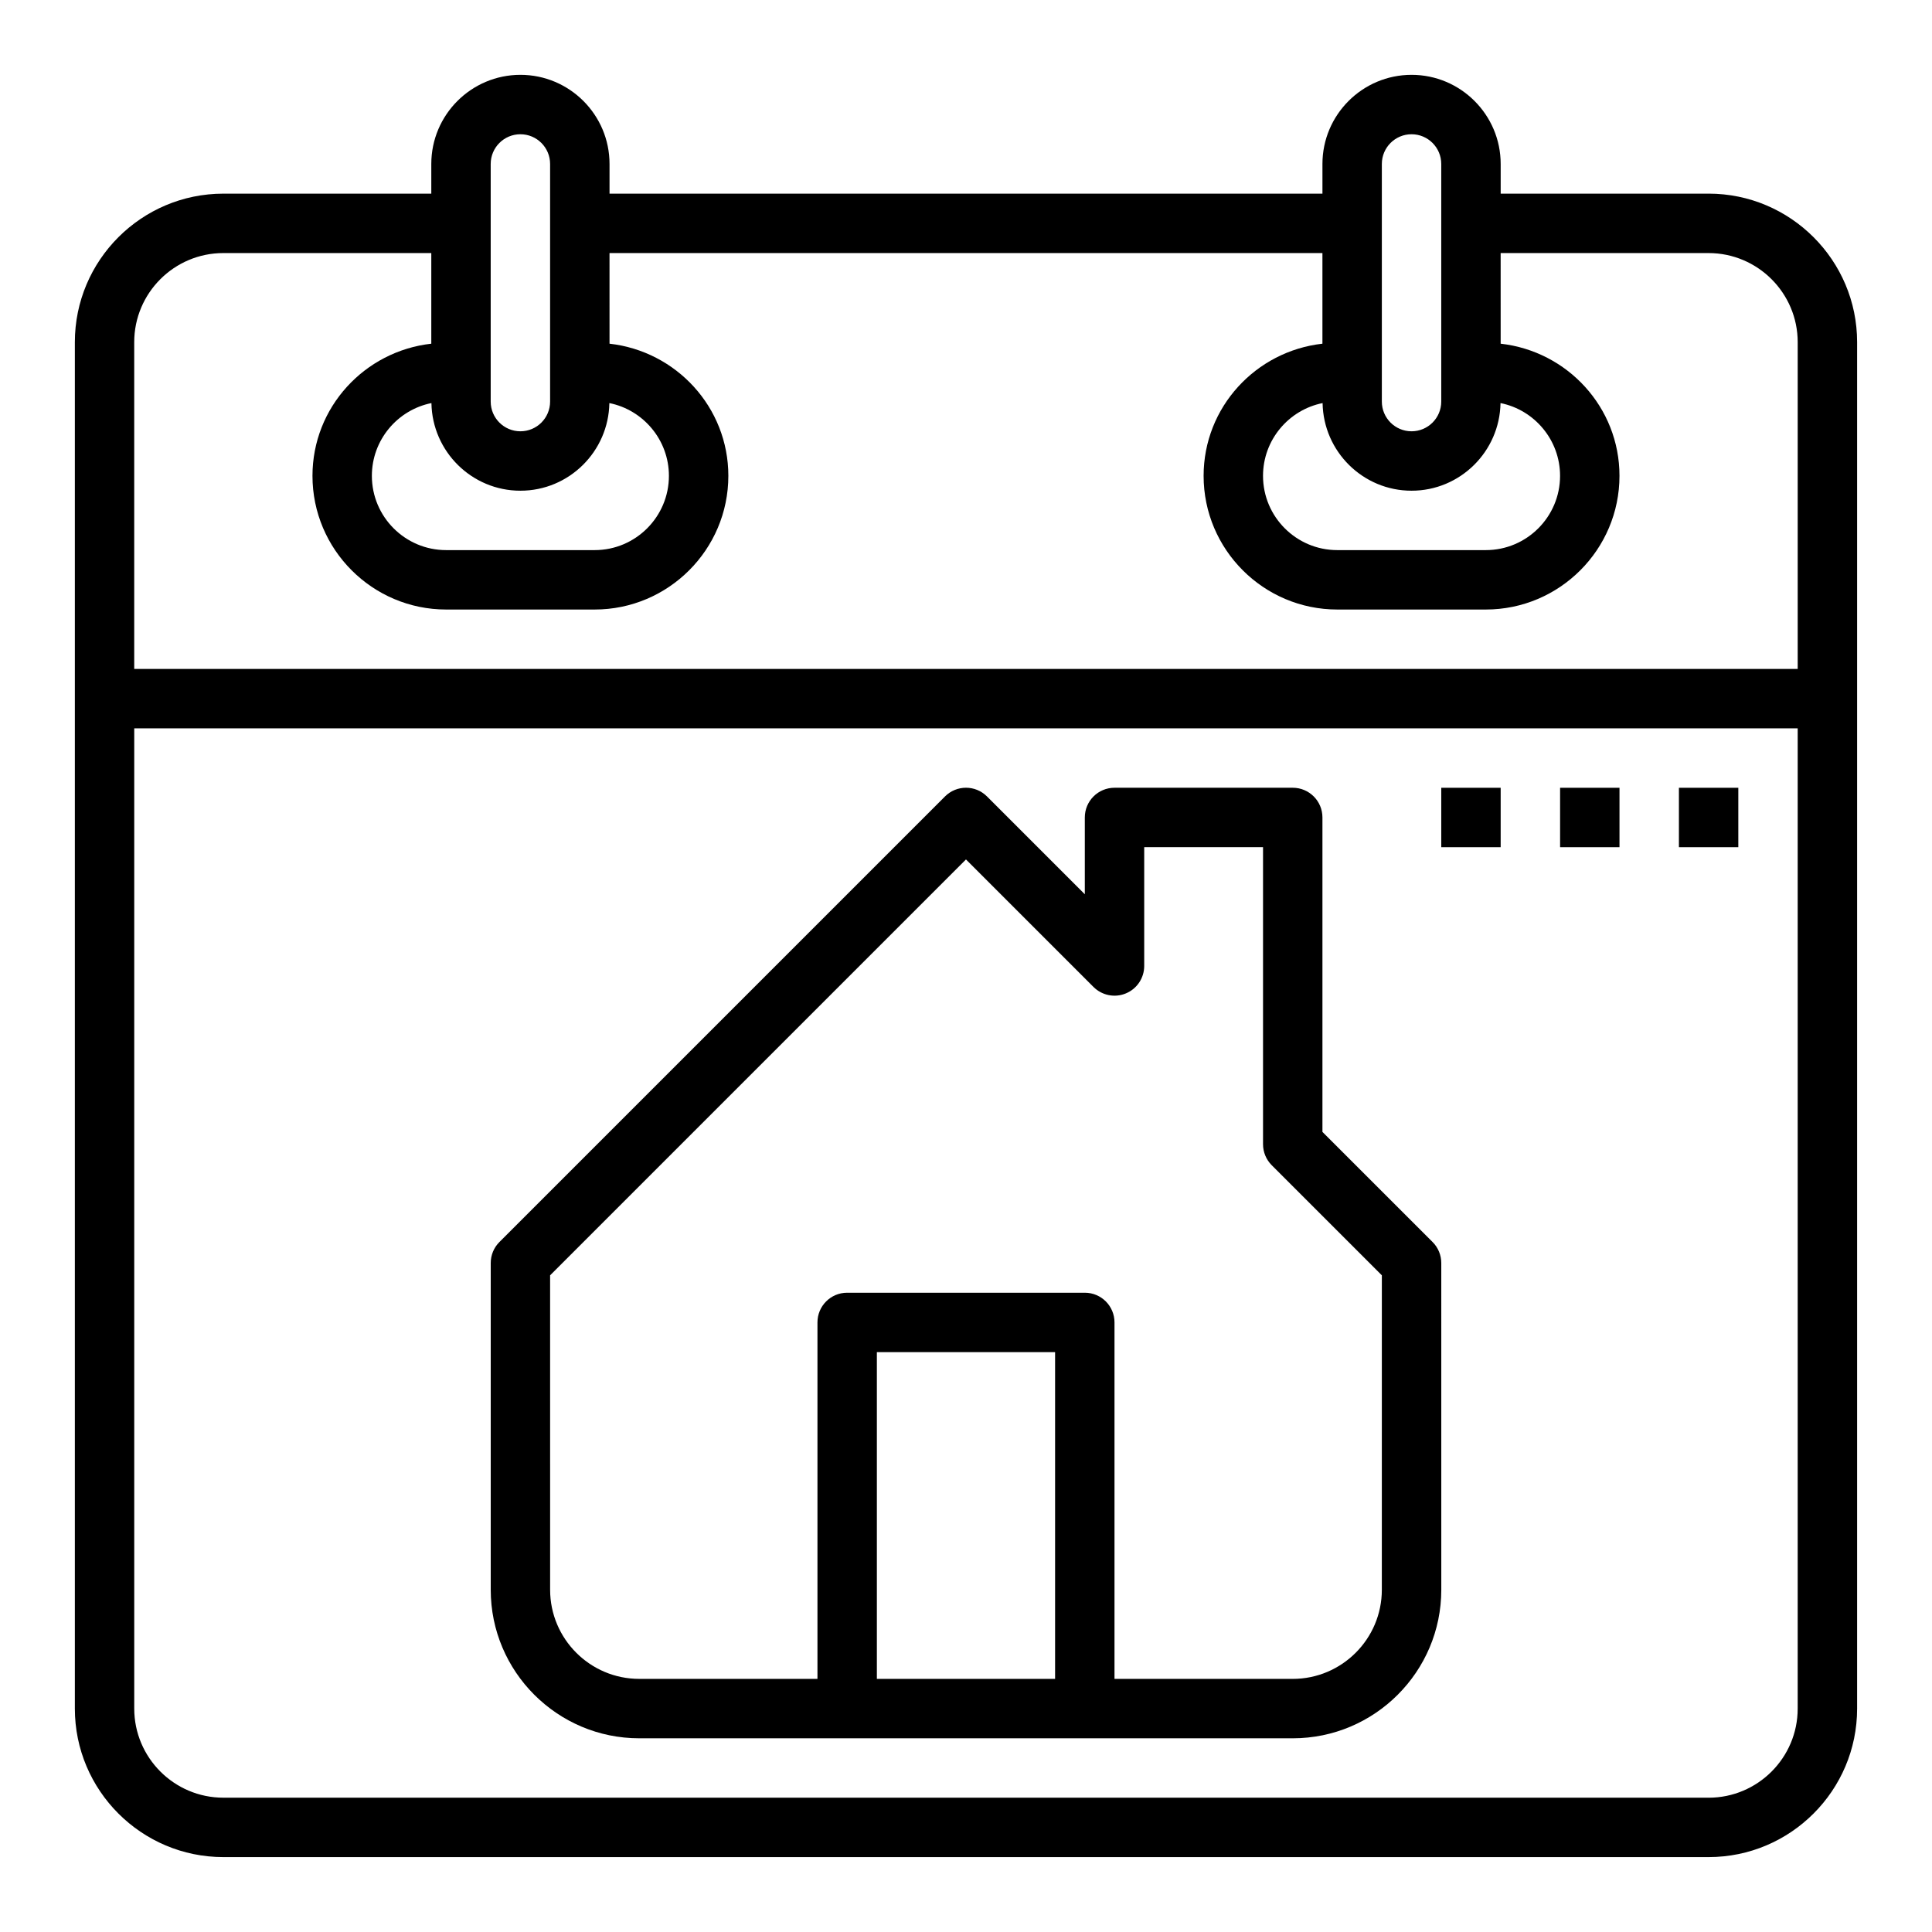
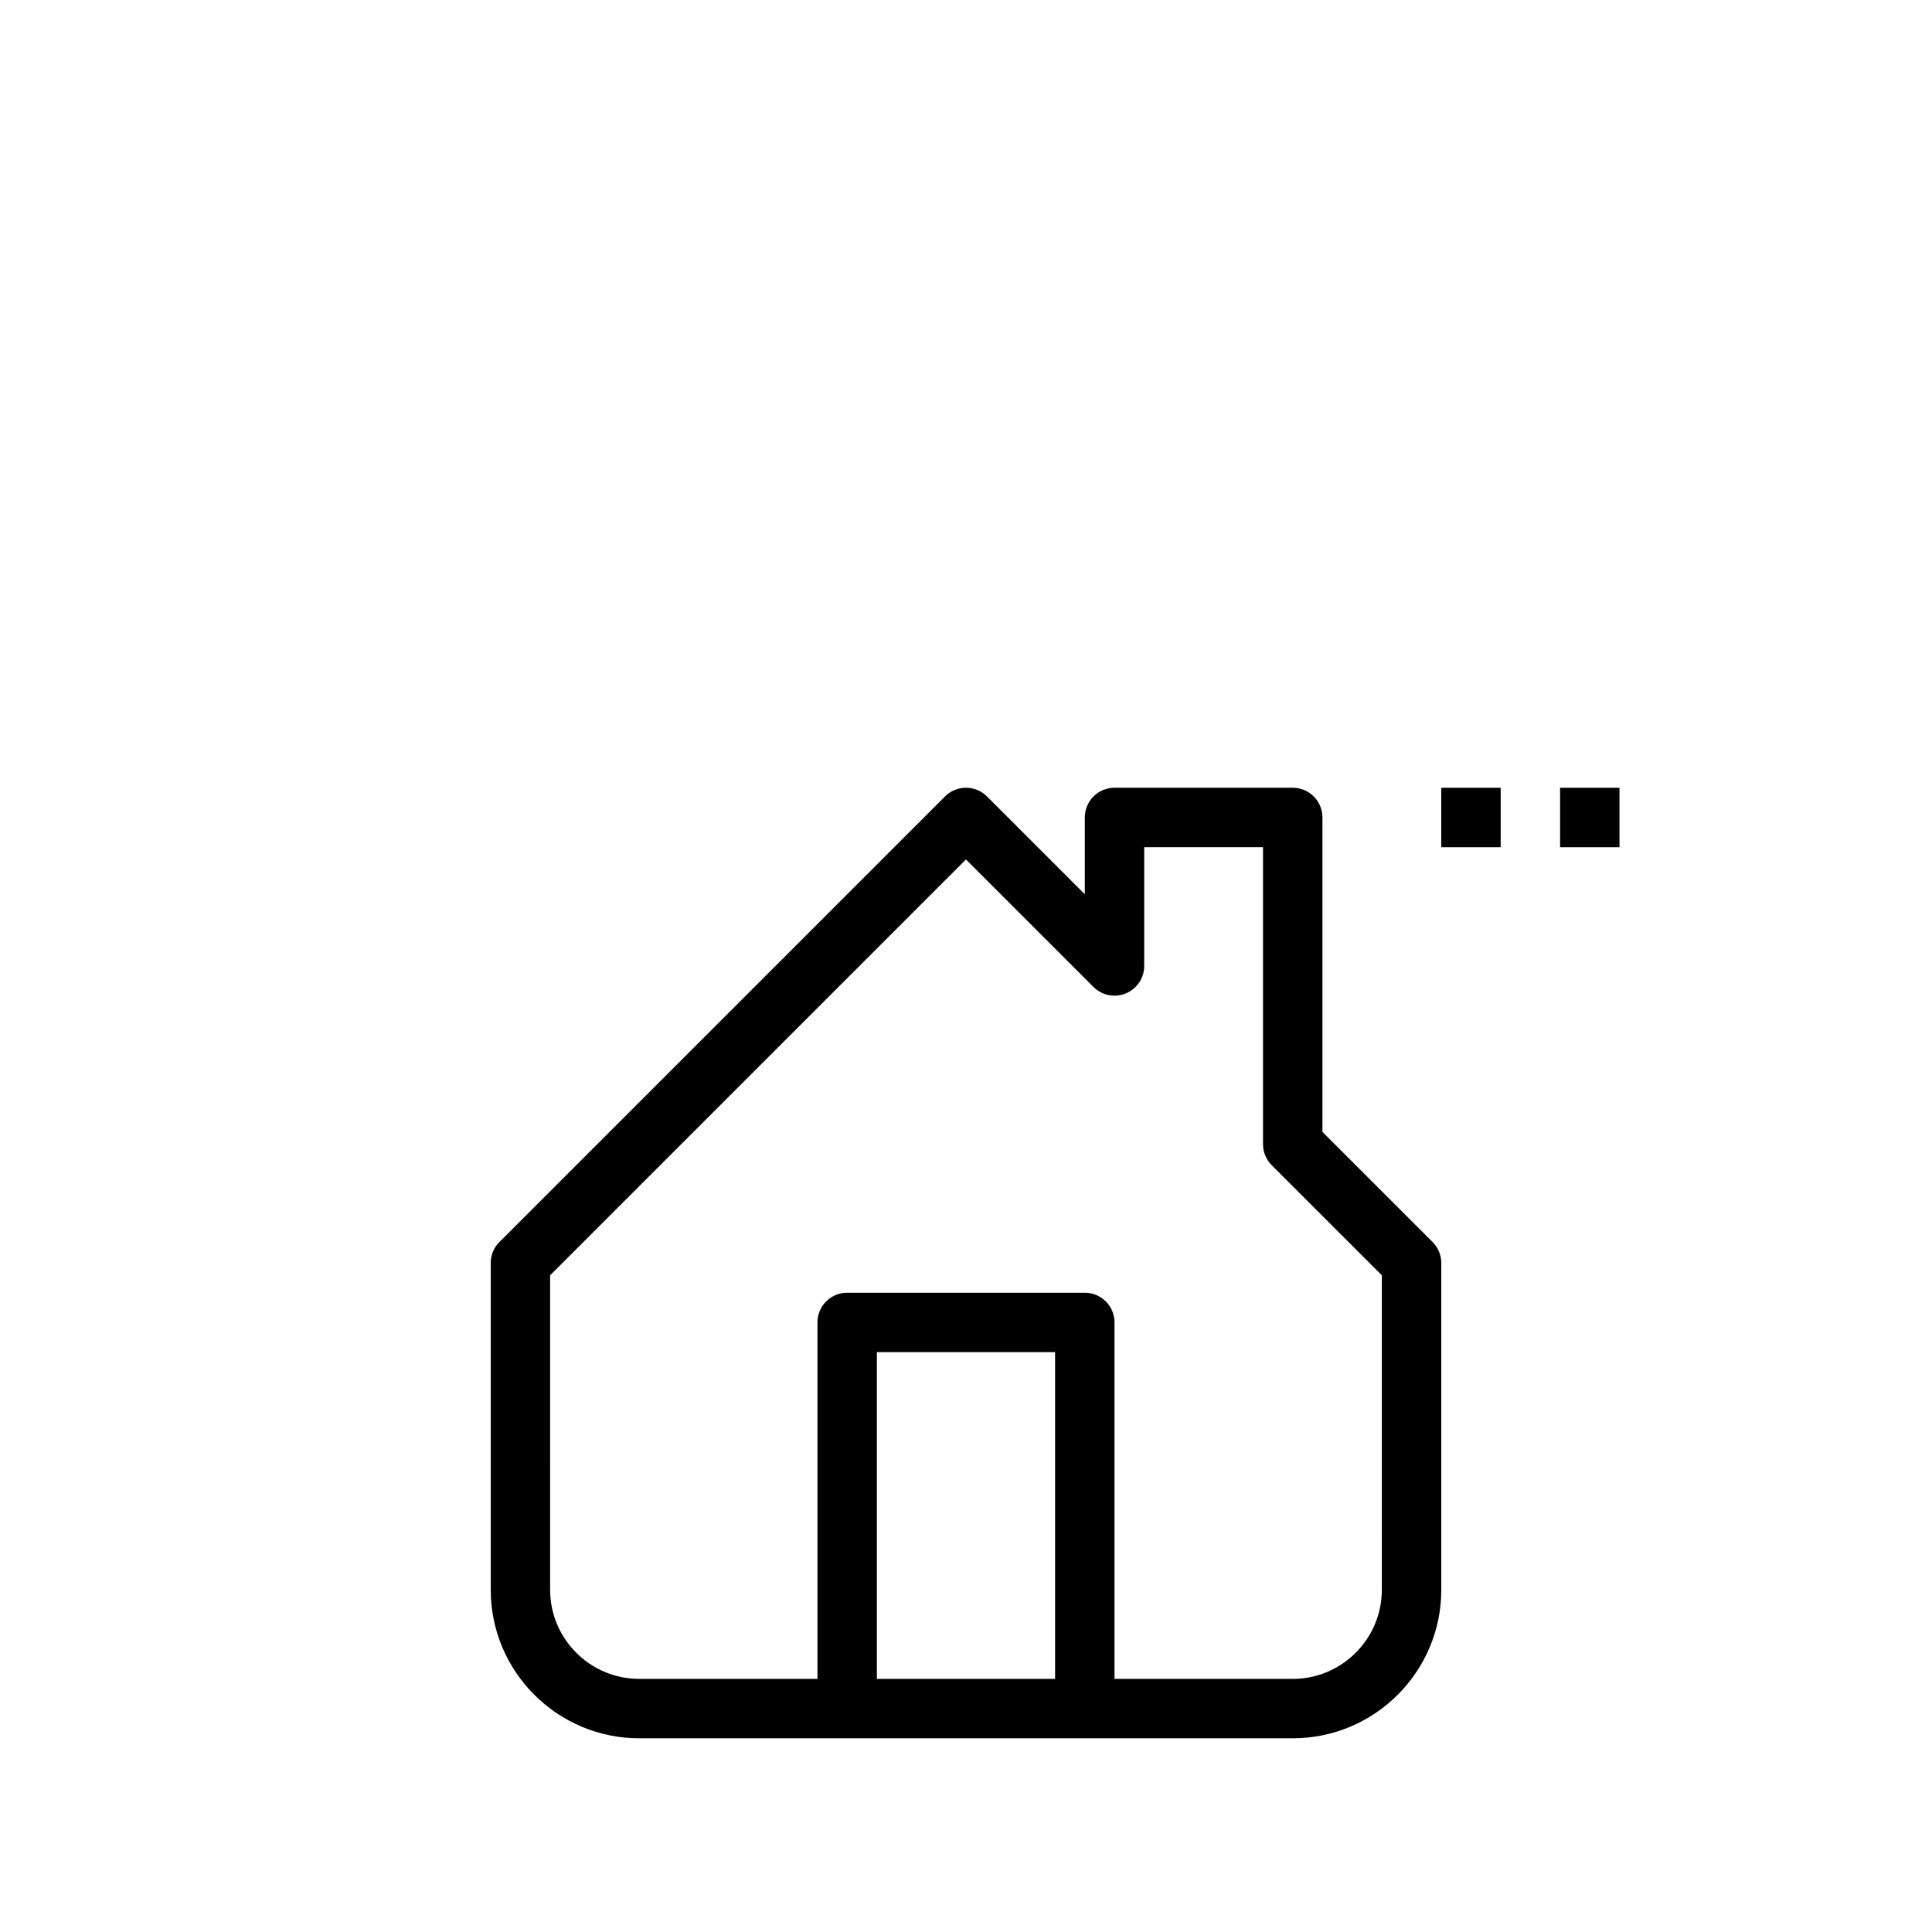
<svg xmlns="http://www.w3.org/2000/svg" fill="#000000" width="800px" height="800px" version="1.1" viewBox="144 144 512 512">
  <g>
-     <path d="m596.8 195.32h-55.105v-7.871c0-13.02-10.598-23.617-23.617-23.617s-23.617 10.598-23.617 23.617v7.871h-188.93v-7.871c0-13.02-10.598-23.617-23.617-23.617s-23.617 10.598-23.617 23.617v7.871h-55.102c-21.703 0-39.359 17.656-39.359 39.359v362.11c0 21.703 17.656 39.359 39.359 39.359h393.6c21.703 0 39.359-17.656 39.359-39.359v-362.11c0-21.703-17.656-39.363-39.359-39.363zm-102.3 55.5c0.219 12.84 10.688 23.223 23.574 23.223s23.355-10.383 23.578-23.223c8.988 1.809 15.781 9.77 15.781 19.285 0 10.855-8.824 19.68-19.68 19.68h-39.359c-10.855 0-19.68-8.824-19.68-19.68 0-9.516 6.793-17.477 15.785-19.285zm15.703-63.371c0-4.344 3.527-7.871 7.871-7.871s7.871 3.527 7.871 7.871v62.977c0 4.344-3.527 7.871-7.871 7.871s-7.871-3.527-7.871-7.871zm-251.87 63.371c0.223 12.84 10.691 23.223 23.578 23.223s23.355-10.383 23.578-23.223c8.988 1.809 15.781 9.77 15.781 19.285 0 10.855-8.824 19.68-19.68 19.68h-39.359c-10.855 0-19.68-8.824-19.68-19.68 0-9.516 6.793-17.477 15.781-19.285zm15.707-63.371c0-4.344 3.527-7.871 7.871-7.871s7.871 3.527 7.871 7.871v62.977c0 4.344-3.527 7.871-7.871 7.871s-7.871-3.527-7.871-7.871zm-70.848 23.617h55.105v24.016c-17.664 1.984-31.488 16.84-31.488 35.023 0 19.531 15.895 35.426 35.426 35.426h39.359c19.531 0 35.426-15.895 35.426-35.426 0-18.184-13.824-33.039-31.488-35.023l-0.004-24.016h188.93v24.016c-17.664 1.984-31.488 16.84-31.488 35.023 0 19.531 15.895 35.426 35.426 35.426h39.359c19.531 0 35.426-15.895 35.426-35.426 0-18.184-13.824-33.039-31.488-35.023l-0.004-24.016h55.105c13.02 0 23.617 10.598 23.617 23.617v86.594l-440.84-0.004v-86.59c0-13.023 10.594-23.617 23.617-23.617zm393.6 409.34h-393.6c-13.02 0-23.617-10.598-23.617-23.617v-259.77h440.83v259.78c0 13.02-10.594 23.613-23.613 23.613z" />
-     <path d="m588.93 352.77h15.742v15.742h-15.742z" />
    <path d="m557.44 352.77h15.742v15.742h-15.742z" />
    <path d="m525.95 352.77h15.742v15.742h-15.742z" />
    <path d="m494.46 443.97v-83.336c0-4.352-3.519-7.871-7.871-7.871h-47.23c-4.352 0-7.871 3.519-7.871 7.871v20.355l-25.922-25.922c-3.078-3.078-8.055-3.078-11.133 0l-118.08 118.08c-1.48 1.473-2.305 3.473-2.305 5.566v86.594c0 21.703 17.656 39.359 39.359 39.359h173.19c21.703 0 39.359-17.656 39.359-39.359l-0.004-86.594c0-2.094-0.828-4.094-2.305-5.566zm-118.08 144.95v-86.59h47.23v86.594zm133.82-23.613c0 13.02-10.598 23.617-23.617 23.617h-47.23v-94.469c0-4.352-3.519-7.871-7.871-7.871h-62.977c-4.352 0-7.871 3.519-7.871 7.871v94.465h-47.23c-13.02 0-23.617-10.598-23.617-23.617l-0.004-83.332 110.21-110.21 33.793 33.793c2.258 2.25 5.644 2.938 8.582 1.707 2.945-1.211 4.859-4.09 4.859-7.269v-31.488h31.488v78.719c0 2.094 0.828 4.094 2.305 5.566l29.184 29.18z" />
  </g>
</svg>